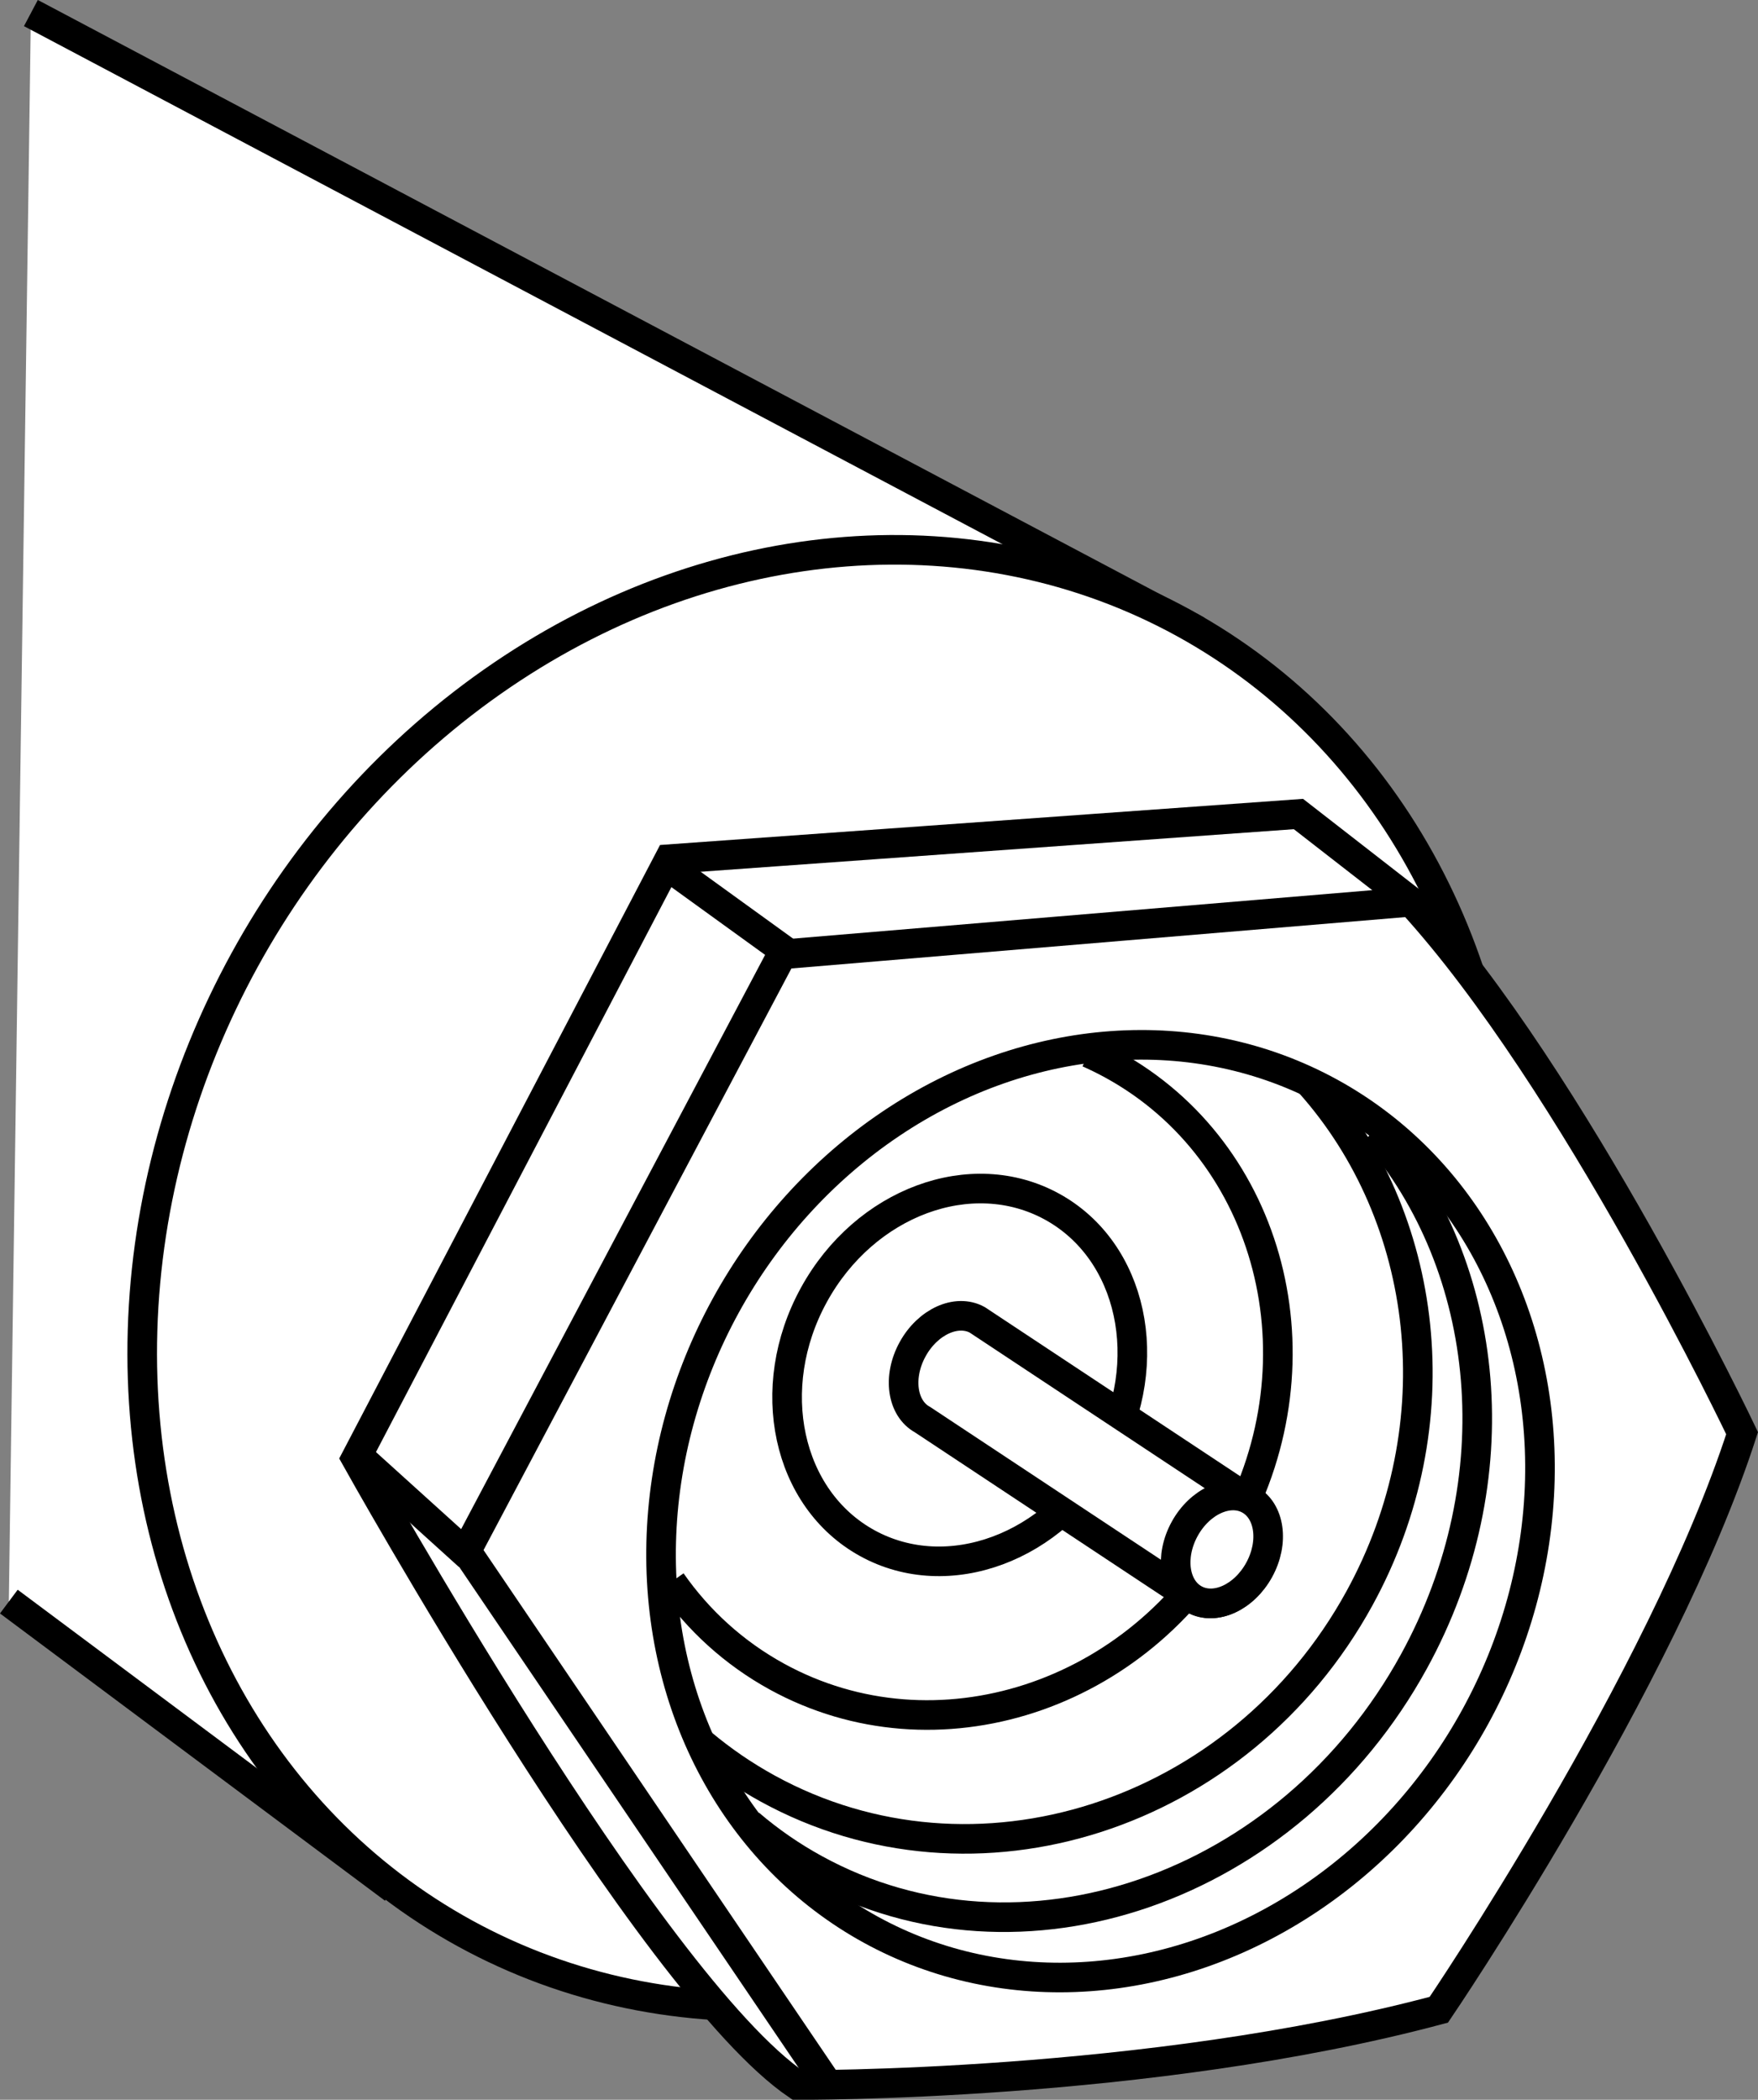
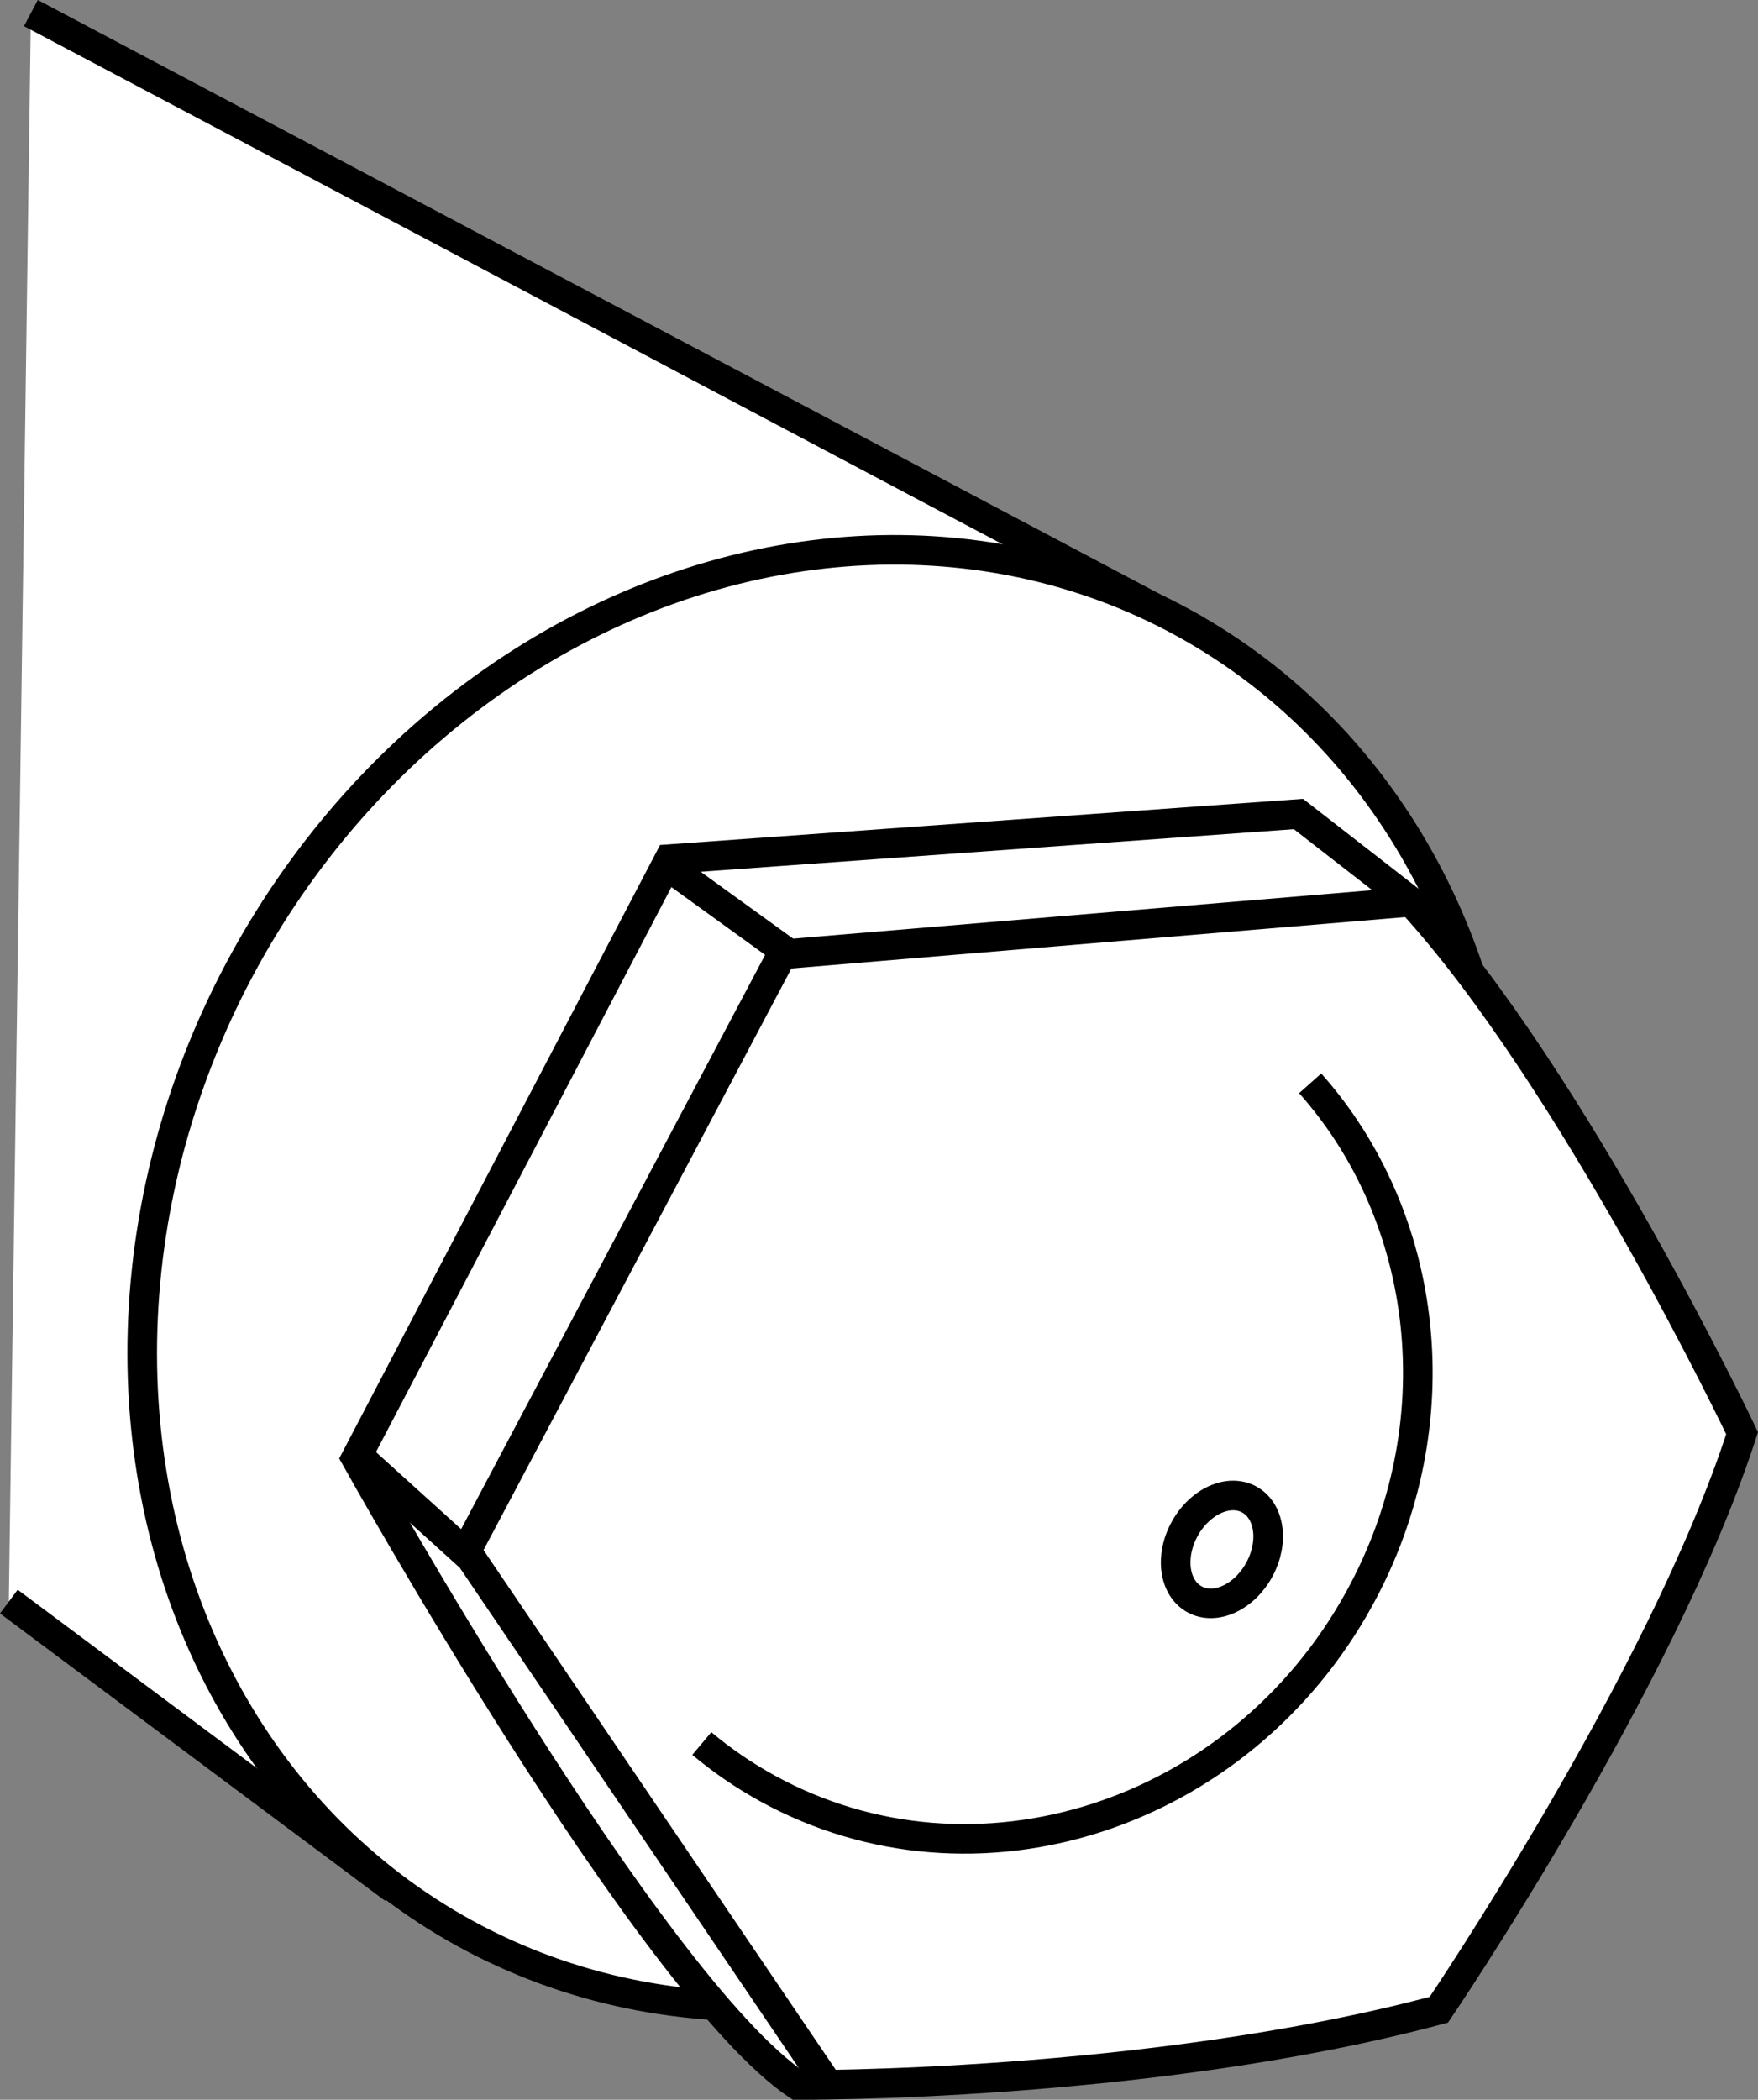
<svg xmlns="http://www.w3.org/2000/svg" version="1.1" id="image" x="0px" y="0px" width="47.522px" height="56.754px" viewBox="0 0 47.522 56.754" enable-background="new 0 0 47.522 56.754" xml:space="preserve">
  <rect x="0" y="0" width="47.522" height="56.754" fill="#808080" stroke="none" />
  <polyline fill="#FFFFFF" stroke="#000000" stroke-width="0.8" stroke-miterlimit="10" points="0.835,0.353 31.984,16.844   10.302,50.797 0.239,43.289 " />
  <ellipse transform="matrix(0.481 -0.877 0.877 0.481 -18.731 37.461)" fill="#FFFFFF" stroke="#000000" stroke-width="0.8" stroke-miterlimit="10" cx="22.272" cy="34.549" rx="20.194" ry="17.869" />
  <path fill="#FFFFFF" stroke="#000000" stroke-width="0.8" stroke-miterlimit="10" d="M47.092,38.737  c0,0-4.54-9.553-8.944-14.364l-3.049-2.371l-17.006,1.22L9.624,39.415c0,0,7.927,14.228,11.925,16.939  c0,0,9.486,0.068,17.345-2.033C38.894,54.321,44.924,45.445,47.092,38.737z" />
  <polyline fill="none" stroke="#000000" stroke-width="0.8" stroke-miterlimit="10" points="38.149,24.373 21.142,25.796   12.605,41.922 22.294,56.218 " />
  <line fill="none" stroke="#000000" stroke-width="0.8" stroke-miterlimit="10" x1="21.346" y1="25.796" x2="18.161" y2="23.493" />
  <line fill="none" stroke="#000000" stroke-width="0.8" stroke-miterlimit="10" x1="12.673" y1="42.057" x2="9.827" y2="39.483" />
-   <ellipse transform="matrix(0.481 -0.877 0.877 0.481 -20.379 47.276)" fill="none" stroke="#000000" stroke-width="0.8" stroke-miterlimit="10" cx="29.737" cy="40.849" rx="12.901" ry="11.551" />
-   <ellipse transform="matrix(0.481 -0.877 0.877 0.481 -19.126 42.029)" fill="none" stroke="#000000" stroke-width="0.8" stroke-miterlimit="10" cx="25.933" cy="37.167" rx="5.187" ry="4.496" />
-   <path fill="#FFFFFF" stroke="#000000" stroke-width="0.8" stroke-miterlimit="10" d="M24.937,38.371  c-0.557-0.305-0.677-1.157-0.268-1.901c0.408-0.745,1.191-1.101,1.748-0.796l7.341,4.86  c0.557,0.305,0.677,1.157,0.268,1.901s-1.191,1.101-1.748,0.796L24.937,38.371z" />
-   <path fill="none" stroke="#000000" stroke-width="0.8" stroke-miterlimit="10" d="M29.424,28.457  c0.22,0.097,0.437,0.204,0.652,0.322c4.294,2.355,5.744,7.967,3.239,12.534  c-2.505,4.567-8.017,6.36-12.311,4.005c-1.17-0.642-2.129-1.526-2.854-2.564" />
  <path fill="none" stroke="#000000" stroke-width="0.8" stroke-miterlimit="10" d="M35.416,29.281  c3.226,3.623,3.917,9.208,1.332,13.921c-3.24,5.907-10.401,8.21-15.995,5.141  c-0.643-0.353-1.238-0.762-1.782-1.218" />
-   <path fill="none" stroke="#000000" stroke-width="0.8" stroke-miterlimit="10" d="M37.154,30.575  c3.175,3.673,3.762,9.419,1.068,14.33c-3.376,6.155-10.627,8.669-16.195,5.615  c-0.641-0.351-1.231-0.761-1.769-1.221" />
  <ellipse transform="matrix(0.481 -0.877 0.877 0.481 -19.582 50.689)" fill="#FFFFFF" stroke="#000000" stroke-width="0.8" stroke-miterlimit="10" cx="33.017" cy="41.883" rx="1.538" ry="1.149" />
</svg>